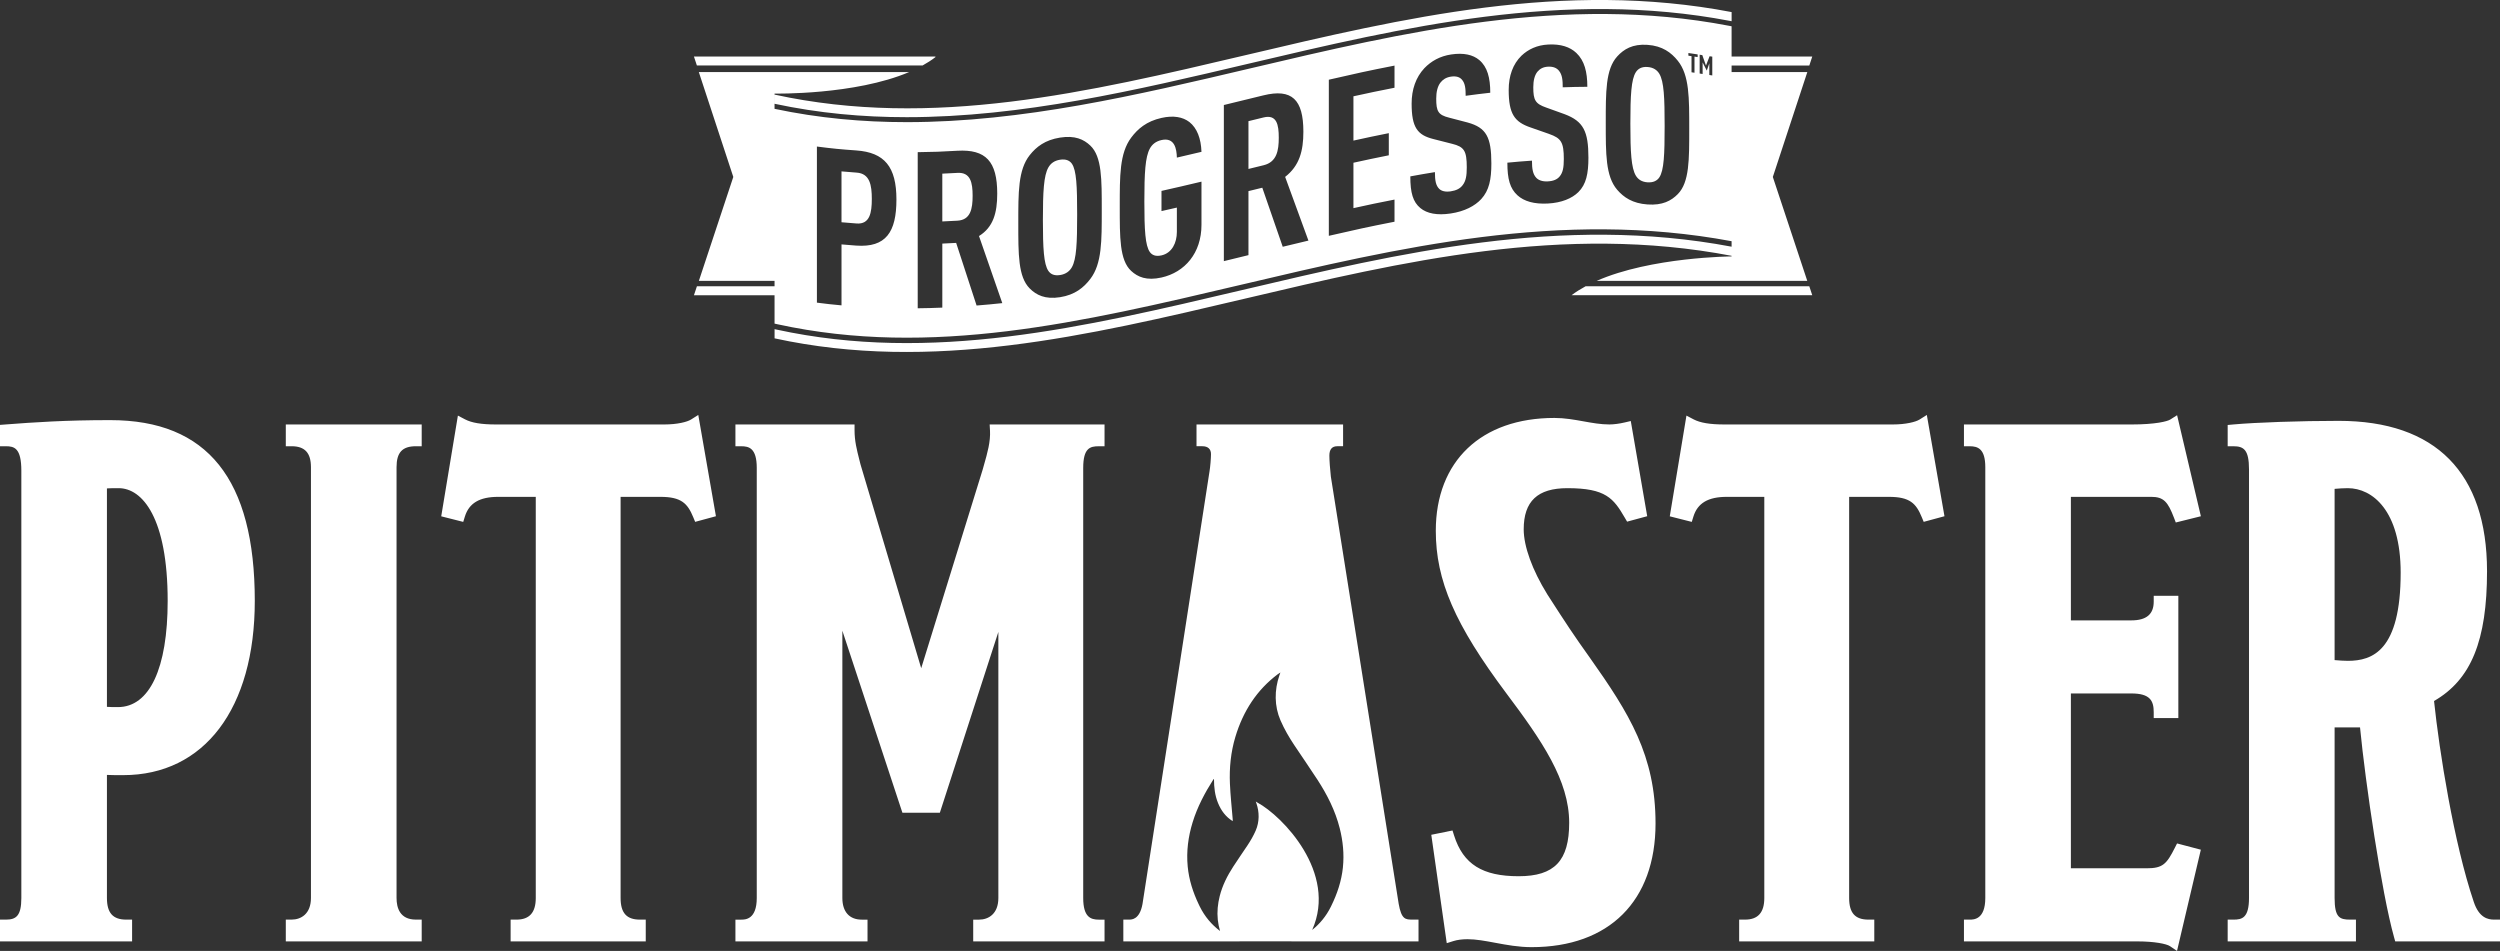
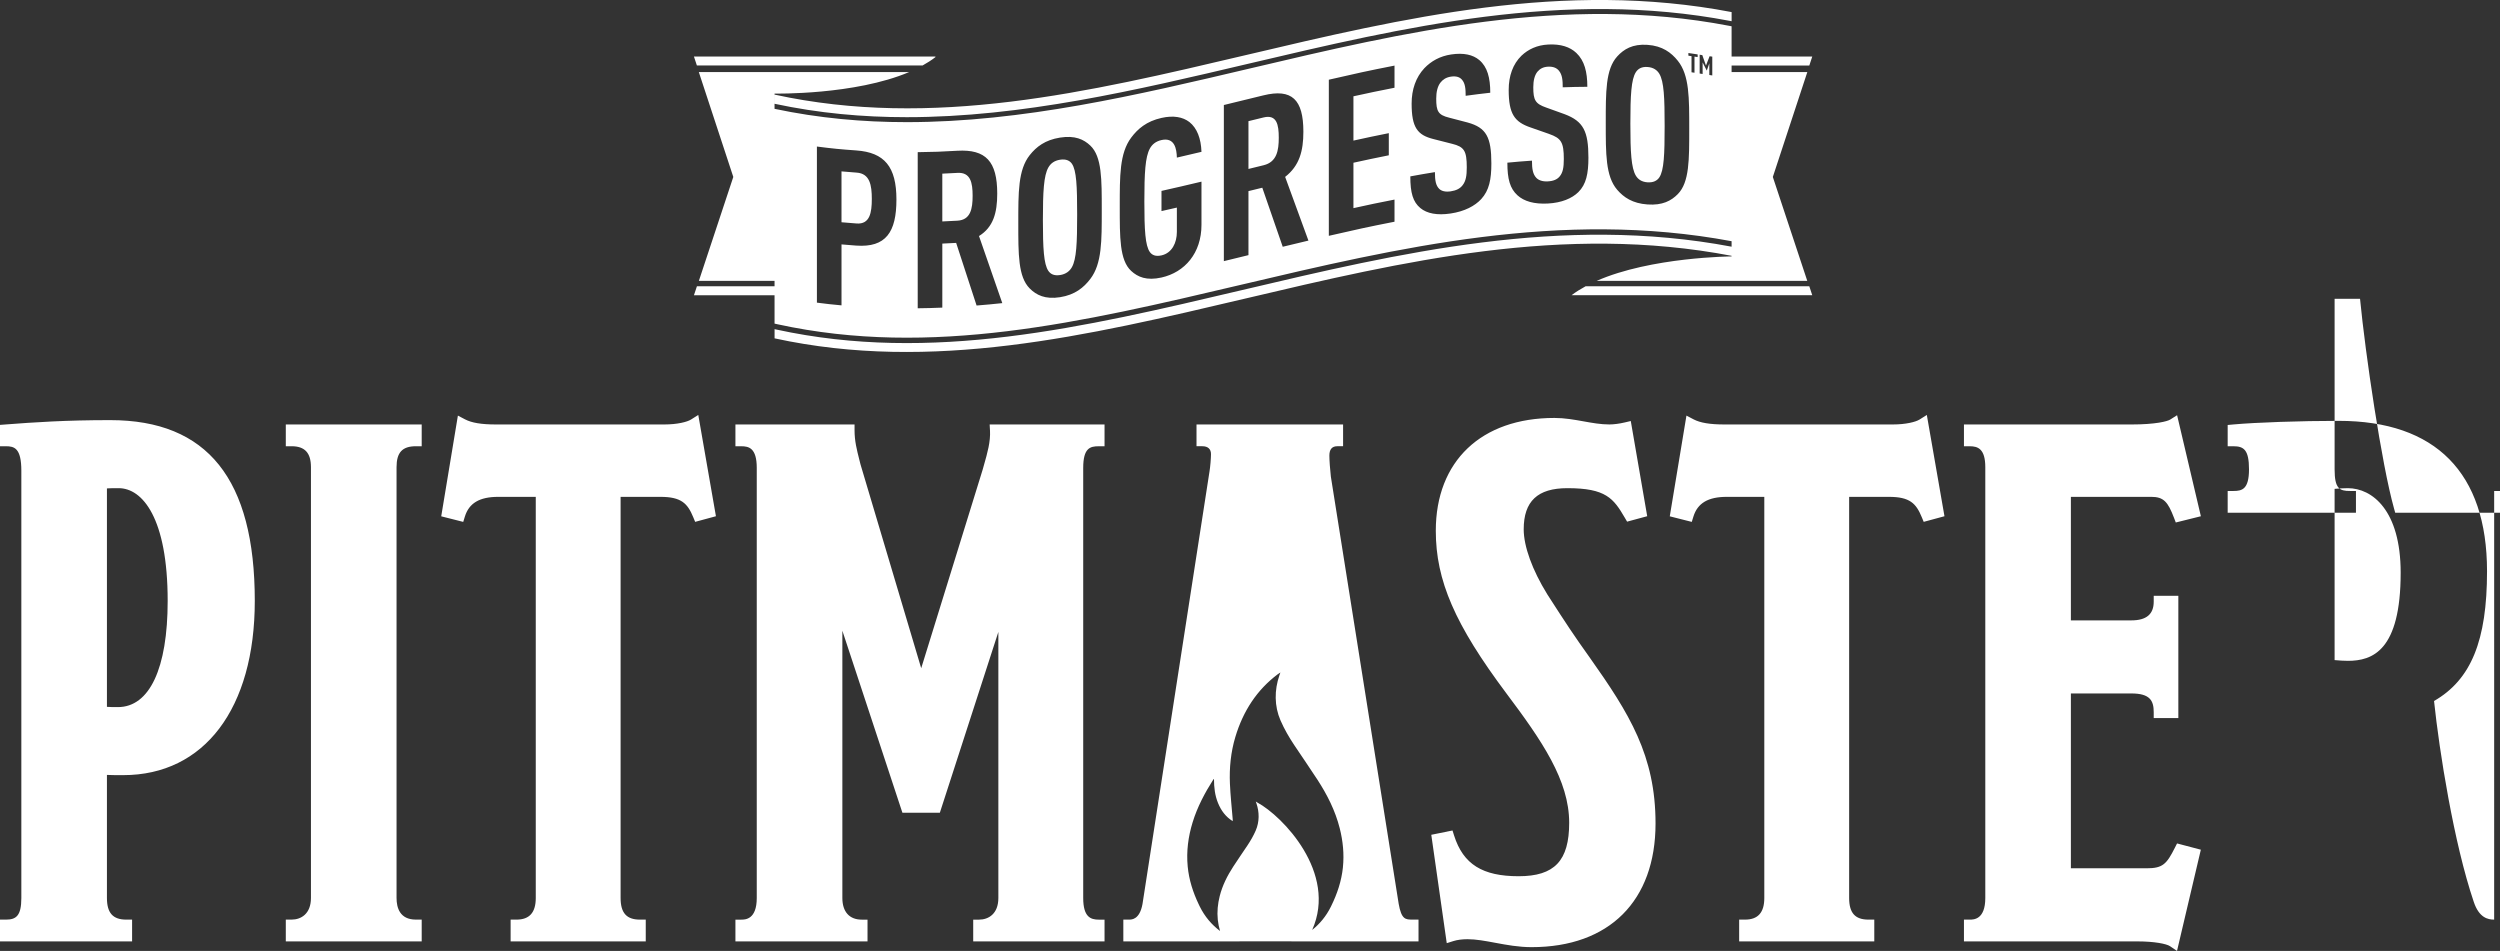
<svg xmlns="http://www.w3.org/2000/svg" viewBox="0 0 2032.09 772.94">
  <rect x="0" y="0" width="2032.09" height="772.94" fill="#333333" stroke="none" />
  <defs>
    <style> .cls-1 { fill: #fff; fill-rule: evenodd; } .cls-2 { isolation: isolate; } </style>
  </defs>
  <g id="Shape_2" data-name="Shape 2" class="cls-2">
    <g id="Shape_2-2" data-name="Shape 2">
-       <path class="cls-1" d="M749.9,53.23c3.72-2.1,7.29-4.31,10.45-6.81l.03-.48h-196.33l2.4,7.29h183.46ZM1288.88,232.67c-4.11,2.24-8,4.63-11.46,7.3h195.65l-2.41-7.3h-181.77ZM629.6,76.91v7.44c35.83,7.68,71.66,10.91,107.43,10.9,93.56,0,186.62-21.96,277.43-43.39,126.37-29.82,257.03-60.65,391.69-34.87l1.37.26v-7.43c-272.43-52.18-521.09,123.02-777.93,67.08ZM1039.43,111.89c0-10.51-1.6-19.04-12.32-16.43-4.92,1.21-7.39,1.81-12.32,3.02v38.85c4.93-1.21,7.4-1.81,12.32-3.02,10.72-2.62,12.32-11.92,12.32-22.43ZM1339.15,148.19c4.82.34,7.85-1.36,9.64-4.05,3.75-5.73,4.29-18.51,4.29-41.67s-.54-36.06-4.29-42.45c-1.79-3.01-4.82-5.23-9.64-5.57-4.82-.34-7.68,1.46-9.47,4.22-3.75,5.85-4.46,18.66-4.46,41.83s.71,36.02,4.46,42.29c1.79,2.95,4.65,5.07,9.47,5.41ZM861.63,223.58c4.82-.76,7.85-3.23,9.64-6.38,3.74-6.68,4.28-19.62,4.28-42.78s-.54-35.9-4.28-41.34c-1.79-2.55-4.82-4.01-9.64-3.25-4.82.76-7.68,3.15-9.47,6.26-3.75,6.62-4.46,19.54-4.46,42.71s.71,35.9,4.46,41.4c1.79,2.59,4.65,4.12,9.47,3.36ZM790.58,159.13c0-10.52-1.61-19.23-12.32-18.6-4.93.29-7.39.42-12.32.62v38.85c4.93-.2,7.39-.33,12.32-.62,10.71-.63,12.32-9.74,12.32-20.25ZM708.64,161.71c0-11.23-1.6-20.66-12.32-21.4-4.93-.34-7.4-.54-12.32-1v41.35c4.93.46,7.4.65,12.32,1,10.71.75,12.32-8.72,12.32-19.94ZM629.57,263.04l2.6.57c124.97,27.22,247.05-1.6,376.31-32.08,128.02-30.2,260.39-61.41,399.02-35.47v4.45c-137.93-26.03-270.07,5.12-397.87,35.26-129.81,30.62-252.44,59.55-378.47,32.11l-1.56-.34v7.47c255.76,55.71,504.56-119.42,777.9-67.08v.49s-65.48.41-109.71,19.89h171.23l-28-84.48,28.03-85.23h-61.55v-5.35h63.18l2.39-7.29h-65.57v-24.6l-2.29-.44c-133.62-25.59-263.78,5.12-389.65,34.83-91.11,21.5-184.45,43.53-278.51,43.53-35.75,0-71.59-3.22-107.47-10.82v-12.4s65.13,1.33,109.36-17.47h-170.91l28.02,85.23-27.99,84.48h61.52v4.38h-63.1l-2.42,7.3h65.52v23.07ZM1381.54,44.48l2.17.33,2.97,8.48,2.94-7.58,2.19.33v15.28l-2.41-.36v-9.53l-2.08,5.95-3.37-6.67v9.42l-2.4-.36v-15.28ZM1372.37,43.09l7.54,1.14v2.17l-2.57-.39v13.11l-2.41-.36v-13.11l-2.55-.39v-2.16ZM1314.51,45.89c5.36-5.89,12.5-10.3,24.64-9.44,12.14.86,19.28,6.28,24.64,12.95,9.47,11.76,9.28,30.35,9.28,55.3s.18,43.43-9.28,53.06c-5.36,5.46-12.5,9.29-24.64,8.43-12.14-.86-19.28-5.72-24.64-11.93-9.47-10.99-9.29-29.45-9.29-54.4s-.18-43.56,9.29-53.96ZM1259.17,108.87c-6.07-2.19-9.11-3.25-15.18-5.31-12.85-4.43-17.67-10.83-17.67-30.44,0-11.41,3.39-21.01,10.36-27.82,5.54-5.26,12.68-8.64,21.78-9.11,10.18-.53,17.68,1.96,22.85,6.85,6.61,6.29,8.93,15.39,8.93,27.51-8,.05-12,.14-20,.42,0-5.7-.36-10.15-3.04-13.43-1.78-2.25-4.64-3.56-8.92-3.34-4.11.22-6.61,1.8-8.57,4.07-2.32,2.82-3.4,7.17-3.4,12.7,0,10.34,1.61,13.39,10.54,16.47,6,2.1,9,3.18,14.99,5.4,15.18,5.74,19.28,13.89,19.28,35.28,0,13.01-1.79,21.72-8.21,28.07-5.18,5.09-13.57,8.66-24.82,9.25-11.07.58-19.28-1.79-24.64-6.68-6.07-5.54-8.21-13.16-8.21-26.53,8-.76,12-1.1,19.99-1.65,0,6.77.72,10.99,3.57,14.02,1.79,1.84,4.82,3.08,9.29,2.84,4.64-.24,7.67-1.62,9.64-4.01,2.67-3.14,3.39-7.43,3.39-14.2,0-13.55-2.14-16.92-11.96-20.34ZM1180.27,116.88c-6.07-1.59-9.1-2.36-15.17-3.86-12.86-3.23-17.68-9.23-17.68-28.83,0-11.4,3.39-21.31,10.35-28.75,5.54-5.77,12.68-9.81,21.78-11.17,10.18-1.52,17.68.19,22.86,4.54,6.61,5.6,8.93,14.45,8.93,26.57-8,.9-12,1.4-20,2.49,0-5.7-.36-10.12-3.04-13.13-1.78-2.07-4.64-3.09-8.92-2.45-4.11.62-6.61,2.44-8.57,4.89-2.32,3.04-3.4,7.5-3.4,13.02,0,10.33,1.61,13.24,10.54,15.46,6,1.52,9,2.3,15,3.92,15.17,4.2,19.28,11.88,19.28,33.27,0,13.01-1.79,21.92-8.21,28.94-5.18,5.62-13.57,10.06-24.82,11.74-11.07,1.66-19.28.04-24.64-4.37-6.07-4.99-8.21-12.43-8.21-25.79,8-1.47,12-2.17,20-3.47,0,6.77.71,10.93,3.57,13.68,1.78,1.68,4.82,2.62,9.29,1.95,4.64-.7,7.68-2.36,9.64-4.96,2.68-3.4,3.39-7.77,3.39-14.54,0-13.55-2.14-16.7-11.97-19.16ZM1080.12,64.79c21.36-4.93,32.03-7.29,53.39-11.47v18c-13.35,2.61-20.03,4.03-33.39,6.96v36c11.5-2.53,17.24-3.75,28.75-6.05v18c-11.5,2.3-17.25,3.52-28.75,6.05v36.9c13.35-2.94,20.03-4.36,33.39-6.96v18c-21.36,4.18-32.03,6.55-53.39,11.47v-126.89ZM994.79,85.36c12.86-3.12,19.28-4.71,32.14-7.85,23.21-5.68,32.5,3.35,32.5,29.56,0,15.68-3.21,27.66-14.82,36.71,7.57,20.7,11.35,31.05,18.93,51.78-8.35,1.98-12.54,2.99-20.89,5.02-6.64-19.21-9.96-28.8-16.61-48-4.5,1.1-6.75,1.66-11.25,2.76v52.04c-8,1.95-12,2.94-20,4.88v-126.89ZM910.18,167.96c0-24.95-.18-43.41,9.28-56.08,5.36-7.18,12.5-13.31,24.64-16.03,9.82-2.2,17.32-.75,22.68,3.34,6.25,4.95,9.46,13.45,9.82,24.23-7.99,1.91-12,2.85-20,4.69-.18-7.08-1.78-16.67-12.5-14.27-4.82,1.08-7.67,3.67-9.46,6.91-3.75,6.88-4.47,19.86-4.47,43.03s.71,35.85,4.47,41.09c1.79,2.46,4.64,3.8,9.46,2.72,8.57-1.92,12.5-10.32,12.5-19.06v-19.79c-5,1.16-7.5,1.72-12.5,2.84v-16.4c13-2.91,19.5-4.44,32.5-7.53v35.11c0,22.99-13.57,38.58-32.5,42.82-12.14,2.72-19.28-.41-24.64-5.35-9.46-8.73-9.28-27.33-9.28-52.28ZM836.99,126.11c5.36-6.77,12.5-12.35,24.64-14.27,12.14-1.92,19.28,1.42,24.64,6.51,9.46,8.98,9.28,27.51,9.28,52.46s.18,43.49-9.28,55.9c-5.36,7.03-12.5,12.96-24.64,14.87-12.14,1.91-19.28-1.77-24.64-7.12-9.46-9.44-9.28-28.05-9.28-53s-.18-43.41,9.28-55.36ZM745.95,123.69c12.86-.15,19.29-.39,32.14-1.15,23.21-1.36,32.5,8.61,32.5,34.81,0,15.68-3.21,27.31-14.82,34.51,7.57,21.91,11.35,32.81,18.93,54.53-8.35.89-12.53,1.28-20.89,1.95-6.65-20.29-9.96-30.47-16.61-50.9-4.5.26-6.75.37-11.25.56v52.04c-8,.33-12,.44-20,.54v-126.9ZM664.01,119.11c12.78,1.65,19.17,2.27,31.96,3.17,23.03,1.62,32.68,13.33,32.68,39.88s-8.57,39.17-32.68,37.47c-4.78-.34-7.18-.53-11.96-.97v49.55c-8-.74-12-1.17-20-2.21v-126.89ZM89.62,341.49c-36.18,0-61.94,1.75-85.24,3.54L0,345.37v17.35h4.75c6.89,0,12.6,1.5,12.6,19.94v347.25c0,14.79-4.43,17.59-12.6,17.59H0v17.7h107.37v-17.7h-4.74c-10.86,0-15.71-5.43-15.71-17.59v-100.03c3.64.18,7.7.18,13.22.18,65.97,0,106.96-54.27,106.96-141.64,0-98.87-38.43-146.93-117.49-146.93ZM95.81,574.75c-3.94,0-5.92,0-8.89-.2v-177.56c3.01-.19,5.57-.19,9.51-.19,19.27,0,39.86,24.07,39.86,91.63,0,54.87-14.75,86.33-40.48,86.33ZM232.31,362.72h4.74c10.71,0,15.7,5.4,15.7,17v350.18c0,12.97-8.11,17.59-15.7,17.59h-4.74v17.7h110.46v-17.7h-4.74c-12.97,0-15.7-9.57-15.7-17.59v-350.18c0-11.92,4.69-17,15.7-17h4.74v-17.7h-110.46v17.7ZM561.59,341.05c-3.02,1.91-11.07,3.97-21.62,3.97h-136.91c-11.71,0-19.67-1.32-25.05-4.15l-5.82-3.06-13.55,81.87,17.89,4.53,1.33-4.31c3.37-10.95,11.96-16.04,27.06-16.04h30.57v326.05c0,11.84-5.13,17.59-15.7,17.59h-4.74v17.7h109.84v-17.7h-4.74c-10.85,0-15.7-5.43-15.7-17.59v-326.05h32.42c16.85,0,21.99,5.3,26.59,16.46l1.6,3.86,16.88-4.57-14.35-82.33-6,3.79ZM804.71,350.02c.49,8.99-2.1,18.12-4.86,27.78l-1.14,4.05-49.92,161.3-49.36-165.74-.96-3.82c-2.07-8.16-3.86-15.21-3.86-23.83v-4.73h-96.83v17.7h4.74c6.1,0,12.6,1.36,12.6,17.59v349.6c0,17.59-9.48,17.59-12.6,17.59h-4.74v17.7h107.37v-17.7h-4.75c-9.98,0-15.7-6.41-15.7-17.59v-217.26l48.81,147.96h30.43l47.56-146.98v216.28c0,12.97-8.11,17.59-15.7,17.59h-4.74v17.7h106.75v-17.7h-4.74c-6.55,0-12.6-2.13-12.6-17.59v-349.6c0-16.27,5.71-17.59,12.6-17.59h4.74v-17.7h-93.39l.28,5ZM1136.87,734.45l-55.1-347.06c-.64-5.48-1.21-13.46-1.21-17.08,0-5.04,2.15-7.6,6.41-7.6h4.74v-17.7h-119.14v17.7h4.74c4.54,0,7.03,2.28,7.03,6.42,0,3.38-.63,10.77-1.19,13.96l-54.5,351.81c-2.33,12.58-8.72,12.58-10.82,12.58h-4.74v17.7h94.44s-.05-.02-.07-.03h42.31s-.03.02-.05.03h103.31v-17.7h-4.74c-5.89,0-9.13,0-11.43-13.04ZM1091.58,704.97c-1.16,11.18-4.65,21.55-9.5,31.41-.12.26-.25.51-.38.77-3.79,7.65-9.01,13.88-15.11,18.73,20.74-46.46-24.26-92.62-44.5-103.53-.42-.22-.78-.52-1.35-.89.21.62.34,1.02.48,1.41,2.53,7.25,2.54,15.21-.54,22.26-1.87,4.29-4.19,8.28-6.74,12.11-3.83,5.76-7.79,11.42-11.55,17.23-4.75,7.35-8.74,15.14-10.95,23.88-1.6,6.32-2.25,12.75-1.57,19.28.33,3.14.96,6.17,1.83,9.12-6.69-5.03-12.39-11.63-16.45-19.86-.29-.59-.58-1.19-.86-1.78-4.64-9.7-7.94-19.88-8.98-30.8-1.16-12.24.41-24.18,3.97-35.81,3.89-12.68,9.99-24.09,16.94-35.02.06-.1.21-.13.46-.28,0,6.81.75,13.36,3.28,19.53,2.54,6.2,6.28,11.24,11.94,14.72,0-.72.03-1.12,0-1.52-.81-9.68-1.84-19.34-2.27-29.05-.55-12.72.73-25.55,4.39-37.79,6.36-21.27,17.68-38.41,34.42-51.01.62-.47,1.29-.86,2.22-1.47-.35,1.02-.57,1.68-.8,2.32-4.15,11.93-4.18,25.04.9,36.65,3.09,7.07,6.9,13.64,11.09,19.95,6.31,9.49,12.82,18.81,19.02,28.38,7.83,12.1,14.38,24.93,18.02,39.33,2.63,10.41,3.7,20.99,2.58,31.75ZM1257.64,482.99c-12.15-19.65-19.12-38.88-19.12-52.74,0-22.83,11.29-33.45,35.52-33.45,31.23,0,37.49,8.26,46.69,24.08l1.83,3.14,16.35-4.43-13.35-77.37-4.92,1.16c-4.31,1.02-9,1.63-12.53,1.63-6.93,0-13.76-1.23-21-2.53-7.55-1.36-15.36-2.76-23.61-2.76-59.48,0-96.43,35.13-96.43,91.7,0,40.44,15.53,76.24,57.32,132.1,28.95,38.55,51.1,70.78,51.1,105.27,0,30.86-11.91,43.44-41.1,43.44s-45.03-9.59-52.46-33.12l-1.29-4.06-17.24,3.5,12.57,88.09,5.33-1.68c3.25-1.02,7.14-1.54,11.58-1.54,6.89,0,14.41,1.41,22.36,2.89,9.4,1.75,19.13,3.57,29.68,3.57,63.09,0,100.76-37.57,100.76-100.51,0-55.18-21.2-89.25-53.54-134.95-12.72-17.81-18.8-26.98-34.52-51.44ZM1560.19,341.05c-3.02,1.91-11.08,3.97-21.62,3.97h-136.91c-11.7,0-19.66-1.32-25.04-4.15l-5.82-3.06-13.55,81.87,17.88,4.53,1.33-4.31c3.38-10.95,11.97-16.04,27.06-16.04h30.57v326.05c0,11.84-5.13,17.59-15.7,17.59h-4.74v17.7h109.84v-17.7h-4.74c-10.86,0-15.7-5.43-15.7-17.59v-326.05h32.42c16.85,0,21.99,5.3,26.59,16.46l1.6,3.86,16.88-4.57-14.35-82.33-5.99,3.79ZM1748.56,403.85c10.27,0,13.62,4.23,18.5,16.93l1.5,3.92,20.39-5.08-19.33-82.12-5.64,3.56c-2.17,1.37-11.55,3.97-31.53,3.97h-136.08v17.7h4.75c6.54,0,12.6,2.06,12.6,17v350.18c0,17.59-9.48,17.59-12.6,17.59h-4.75v17.7h141.03c13.6,0,23.6,1.95,26.45,3.88l5.7,3.87,19.37-82.29-19.34-5.09-1.73,3.43c-6.74,13.39-9.89,16.78-23.02,16.78h-61.54v-142.12h49.15c15.14,0,18.18,5.83,18.18,15.24v4.74h20.01v-99.36h-20.01v4.74c0,10.25-5.95,15.24-18.18,15.24h-49.15v-100.4h65.26ZM2027.34,747.5c-5.06,0-12.27-1.49-16.57-14.41-16.23-47.95-28.02-122.58-32.29-163.3,30.15-17.33,43.07-49.13,43.07-105.46,0-79.98-41.7-122.25-120.59-122.25-30.61,0-67.55,1.27-85.92,2.96l-4.31.4v17.29h4.74c8.36,0,12.6,2.9,12.6,18.76v348.42c0,16.27-5.7,17.59-12.6,17.59h-4.74v17.7h104.27v-17.7h-4.75c-8.56,0-12.6-1.74-12.6-17.59v-138.63h20.67c4.32,44.77,17.53,134.4,27.63,170.46l.97,3.46h85.17v-17.7h-4.74ZM1908.4,537.15c-2.81,0-7.31-.27-10.75-.6v-139.19c3.15-.31,7.52-.56,10.75-.56,19.81,0,42.95,17.99,42.95,68.71,0,63.5-22.95,71.64-42.95,71.64Z" />
+       <path class="cls-1" d="M749.9,53.23c3.72-2.1,7.29-4.31,10.45-6.81l.03-.48h-196.33l2.4,7.29h183.46ZM1288.88,232.67c-4.11,2.24-8,4.63-11.46,7.3h195.65l-2.41-7.3h-181.77ZM629.6,76.91v7.44c35.83,7.68,71.66,10.91,107.43,10.9,93.56,0,186.62-21.96,277.43-43.39,126.37-29.82,257.03-60.65,391.69-34.87l1.37.26v-7.43c-272.43-52.18-521.09,123.02-777.93,67.08ZM1039.43,111.89c0-10.51-1.6-19.04-12.32-16.43-4.92,1.21-7.39,1.81-12.32,3.02v38.85c4.93-1.21,7.4-1.81,12.32-3.02,10.72-2.62,12.32-11.92,12.32-22.43ZM1339.15,148.19c4.82.34,7.85-1.36,9.64-4.05,3.75-5.73,4.29-18.51,4.29-41.67s-.54-36.06-4.29-42.45c-1.79-3.01-4.82-5.23-9.64-5.57-4.82-.34-7.68,1.46-9.47,4.22-3.75,5.85-4.46,18.66-4.46,41.83s.71,36.02,4.46,42.29c1.79,2.95,4.65,5.07,9.47,5.41ZM861.63,223.58c4.82-.76,7.85-3.23,9.64-6.38,3.74-6.68,4.28-19.62,4.28-42.78s-.54-35.9-4.28-41.34c-1.79-2.55-4.82-4.01-9.64-3.25-4.82.76-7.68,3.15-9.47,6.26-3.75,6.62-4.46,19.54-4.46,42.71s.71,35.9,4.46,41.4c1.79,2.59,4.65,4.12,9.47,3.36ZM790.58,159.13c0-10.52-1.61-19.23-12.32-18.6-4.93.29-7.39.42-12.32.62v38.85c4.93-.2,7.39-.33,12.32-.62,10.71-.63,12.32-9.74,12.32-20.25ZM708.64,161.71c0-11.23-1.6-20.66-12.32-21.4-4.93-.34-7.4-.54-12.32-1v41.35c4.93.46,7.4.65,12.32,1,10.71.75,12.32-8.72,12.32-19.94ZM629.57,263.04l2.6.57c124.97,27.22,247.05-1.6,376.31-32.08,128.02-30.2,260.39-61.41,399.02-35.47v4.45c-137.93-26.03-270.07,5.12-397.87,35.26-129.81,30.62-252.44,59.55-378.47,32.11l-1.56-.34v7.47c255.76,55.71,504.56-119.42,777.9-67.08v.49s-65.48.41-109.71,19.89h171.23l-28-84.48,28.03-85.23h-61.55v-5.35h63.18l2.39-7.29h-65.57v-24.6l-2.29-.44c-133.62-25.59-263.78,5.12-389.65,34.83-91.11,21.5-184.45,43.53-278.51,43.53-35.75,0-71.59-3.22-107.47-10.82v-12.4s65.13,1.33,109.36-17.47h-170.91l28.02,85.23-27.99,84.48h61.52v4.38h-63.1l-2.42,7.3h65.52v23.07ZM1381.54,44.48l2.17.33,2.97,8.48,2.94-7.58,2.19.33v15.28l-2.41-.36v-9.53l-2.08,5.95-3.37-6.67v9.42l-2.4-.36v-15.28ZM1372.37,43.09l7.54,1.14v2.17l-2.57-.39v13.11l-2.41-.36v-13.11l-2.55-.39v-2.16ZM1314.51,45.89c5.36-5.89,12.5-10.3,24.64-9.44,12.14.86,19.28,6.28,24.64,12.95,9.47,11.76,9.28,30.35,9.28,55.3s.18,43.43-9.28,53.06c-5.36,5.46-12.5,9.29-24.64,8.43-12.14-.86-19.28-5.72-24.64-11.93-9.47-10.99-9.29-29.45-9.29-54.4s-.18-43.56,9.29-53.96ZM1259.17,108.87c-6.07-2.19-9.11-3.25-15.18-5.31-12.85-4.43-17.67-10.83-17.67-30.44,0-11.41,3.39-21.01,10.36-27.82,5.54-5.26,12.68-8.64,21.78-9.11,10.18-.53,17.68,1.96,22.85,6.85,6.61,6.29,8.93,15.39,8.93,27.51-8,.05-12,.14-20,.42,0-5.7-.36-10.15-3.04-13.43-1.78-2.25-4.64-3.56-8.92-3.34-4.11.22-6.61,1.8-8.57,4.07-2.32,2.82-3.4,7.17-3.4,12.7,0,10.34,1.61,13.39,10.54,16.47,6,2.1,9,3.18,14.99,5.4,15.18,5.74,19.28,13.89,19.28,35.28,0,13.01-1.79,21.72-8.21,28.07-5.18,5.09-13.57,8.66-24.82,9.25-11.07.58-19.28-1.79-24.64-6.68-6.07-5.54-8.21-13.16-8.21-26.53,8-.76,12-1.1,19.99-1.65,0,6.77.72,10.99,3.57,14.02,1.79,1.84,4.82,3.08,9.29,2.84,4.64-.24,7.67-1.62,9.64-4.01,2.67-3.14,3.39-7.43,3.39-14.2,0-13.55-2.14-16.92-11.96-20.34ZM1180.27,116.88c-6.07-1.59-9.1-2.36-15.17-3.86-12.86-3.23-17.68-9.23-17.68-28.83,0-11.4,3.39-21.31,10.35-28.75,5.54-5.77,12.68-9.81,21.78-11.17,10.18-1.52,17.68.19,22.86,4.54,6.61,5.6,8.93,14.45,8.93,26.57-8,.9-12,1.4-20,2.49,0-5.7-.36-10.12-3.04-13.13-1.78-2.07-4.64-3.09-8.92-2.45-4.11.62-6.61,2.44-8.57,4.89-2.32,3.04-3.4,7.5-3.4,13.02,0,10.33,1.61,13.24,10.54,15.46,6,1.52,9,2.3,15,3.92,15.17,4.2,19.28,11.88,19.28,33.27,0,13.01-1.79,21.92-8.21,28.94-5.18,5.62-13.57,10.06-24.82,11.74-11.07,1.66-19.28.04-24.64-4.37-6.07-4.99-8.21-12.43-8.21-25.79,8-1.47,12-2.17,20-3.47,0,6.77.71,10.93,3.57,13.68,1.78,1.68,4.82,2.62,9.29,1.95,4.64-.7,7.68-2.36,9.64-4.96,2.68-3.4,3.39-7.77,3.39-14.54,0-13.55-2.14-16.7-11.97-19.16ZM1080.12,64.79c21.36-4.93,32.03-7.29,53.39-11.47v18c-13.35,2.61-20.03,4.03-33.39,6.96v36c11.5-2.53,17.24-3.75,28.75-6.05v18c-11.5,2.3-17.25,3.52-28.75,6.05v36.9c13.35-2.94,20.03-4.36,33.39-6.96v18c-21.36,4.18-32.03,6.55-53.39,11.47v-126.89ZM994.79,85.36c12.86-3.12,19.28-4.71,32.14-7.85,23.21-5.68,32.5,3.35,32.5,29.56,0,15.68-3.21,27.66-14.82,36.71,7.57,20.7,11.35,31.05,18.93,51.78-8.35,1.98-12.54,2.99-20.89,5.02-6.64-19.21-9.96-28.8-16.61-48-4.5,1.1-6.75,1.66-11.25,2.76v52.04c-8,1.95-12,2.94-20,4.88v-126.89ZM910.18,167.96c0-24.95-.18-43.41,9.28-56.08,5.36-7.18,12.5-13.31,24.64-16.03,9.82-2.2,17.32-.75,22.68,3.34,6.25,4.95,9.46,13.45,9.82,24.23-7.99,1.91-12,2.85-20,4.69-.18-7.08-1.78-16.67-12.5-14.27-4.82,1.08-7.67,3.67-9.46,6.91-3.75,6.88-4.47,19.86-4.47,43.03s.71,35.85,4.47,41.09c1.79,2.46,4.64,3.8,9.46,2.72,8.57-1.92,12.5-10.32,12.5-19.06v-19.79c-5,1.16-7.5,1.72-12.5,2.84v-16.4c13-2.91,19.5-4.44,32.5-7.53v35.11c0,22.99-13.57,38.58-32.5,42.82-12.14,2.72-19.28-.41-24.64-5.35-9.46-8.73-9.28-27.33-9.28-52.28ZM836.99,126.11c5.36-6.77,12.5-12.35,24.64-14.27,12.14-1.92,19.28,1.42,24.64,6.51,9.46,8.98,9.28,27.51,9.28,52.46s.18,43.49-9.28,55.9c-5.36,7.03-12.5,12.96-24.64,14.87-12.14,1.91-19.28-1.77-24.64-7.12-9.46-9.44-9.28-28.05-9.28-53s-.18-43.41,9.28-55.36ZM745.95,123.69c12.86-.15,19.29-.39,32.14-1.15,23.21-1.36,32.5,8.61,32.5,34.81,0,15.68-3.21,27.31-14.82,34.51,7.57,21.91,11.35,32.81,18.93,54.53-8.35.89-12.53,1.28-20.89,1.95-6.65-20.29-9.96-30.47-16.61-50.9-4.5.26-6.75.37-11.25.56v52.04c-8,.33-12,.44-20,.54v-126.9ZM664.01,119.11c12.78,1.65,19.17,2.27,31.96,3.17,23.03,1.62,32.68,13.33,32.68,39.88s-8.57,39.17-32.68,37.47c-4.78-.34-7.18-.53-11.96-.97v49.55c-8-.74-12-1.17-20-2.21v-126.89ZM89.62,341.49c-36.18,0-61.94,1.75-85.24,3.54L0,345.37v17.35h4.75c6.89,0,12.6,1.5,12.6,19.94v347.25c0,14.79-4.43,17.59-12.6,17.59H0v17.7h107.37v-17.7h-4.74c-10.86,0-15.71-5.43-15.71-17.59v-100.03c3.64.18,7.7.18,13.22.18,65.97,0,106.96-54.27,106.96-141.64,0-98.87-38.43-146.93-117.49-146.93ZM95.81,574.75c-3.94,0-5.92,0-8.89-.2v-177.56c3.01-.19,5.57-.19,9.51-.19,19.27,0,39.86,24.07,39.86,91.63,0,54.87-14.75,86.33-40.48,86.33ZM232.31,362.72h4.74c10.71,0,15.7,5.4,15.7,17v350.18c0,12.97-8.11,17.59-15.7,17.59h-4.74v17.7h110.46v-17.7h-4.74c-12.97,0-15.7-9.57-15.7-17.59v-350.18c0-11.92,4.69-17,15.7-17h4.74v-17.7h-110.46v17.7ZM561.59,341.05c-3.02,1.91-11.07,3.97-21.62,3.97h-136.91c-11.71,0-19.67-1.32-25.05-4.15l-5.82-3.06-13.55,81.87,17.89,4.53,1.33-4.31c3.37-10.95,11.96-16.04,27.06-16.04h30.57v326.05c0,11.84-5.13,17.59-15.7,17.59h-4.74v17.7h109.84v-17.7h-4.74c-10.85,0-15.7-5.43-15.7-17.59v-326.05h32.42c16.85,0,21.99,5.3,26.59,16.46l1.6,3.86,16.88-4.57-14.35-82.33-6,3.79ZM804.71,350.02c.49,8.99-2.1,18.12-4.86,27.78l-1.14,4.05-49.92,161.3-49.36-165.74-.96-3.82c-2.07-8.16-3.86-15.21-3.86-23.83v-4.73h-96.83v17.7h4.74c6.1,0,12.6,1.36,12.6,17.59v349.6c0,17.59-9.48,17.59-12.6,17.59h-4.74v17.7h107.37v-17.7h-4.75c-9.98,0-15.7-6.41-15.7-17.59v-217.26l48.81,147.96h30.43l47.56-146.98v216.28c0,12.97-8.11,17.59-15.7,17.59h-4.74v17.7h106.75v-17.7h-4.74c-6.55,0-12.6-2.13-12.6-17.59v-349.6c0-16.27,5.71-17.59,12.6-17.59h4.74v-17.7h-93.39l.28,5ZM1136.87,734.45l-55.1-347.06c-.64-5.48-1.21-13.46-1.21-17.08,0-5.04,2.15-7.6,6.41-7.6h4.74v-17.7h-119.14v17.7h4.74c4.54,0,7.03,2.28,7.03,6.42,0,3.38-.63,10.77-1.19,13.96l-54.5,351.81c-2.33,12.58-8.72,12.58-10.82,12.58h-4.74v17.7h94.44s-.05-.02-.07-.03h42.31s-.03.02-.05.03h103.31v-17.7h-4.74c-5.89,0-9.13,0-11.43-13.04ZM1091.58,704.97c-1.16,11.18-4.65,21.55-9.5,31.41-.12.26-.25.51-.38.77-3.79,7.65-9.01,13.88-15.11,18.73,20.74-46.46-24.26-92.62-44.5-103.53-.42-.22-.78-.52-1.35-.89.21.62.34,1.02.48,1.41,2.53,7.25,2.54,15.21-.54,22.26-1.87,4.29-4.19,8.28-6.74,12.11-3.83,5.76-7.79,11.42-11.55,17.23-4.75,7.35-8.74,15.14-10.95,23.88-1.6,6.32-2.25,12.75-1.57,19.28.33,3.14.96,6.17,1.83,9.12-6.69-5.03-12.39-11.63-16.45-19.86-.29-.59-.58-1.19-.86-1.78-4.64-9.7-7.94-19.88-8.98-30.8-1.16-12.24.41-24.18,3.97-35.81,3.89-12.68,9.99-24.09,16.94-35.02.06-.1.21-.13.46-.28,0,6.81.75,13.36,3.28,19.53,2.54,6.2,6.28,11.24,11.94,14.72,0-.72.03-1.12,0-1.52-.81-9.68-1.84-19.34-2.27-29.05-.55-12.72.73-25.55,4.39-37.79,6.36-21.27,17.68-38.41,34.42-51.01.62-.47,1.29-.86,2.22-1.47-.35,1.02-.57,1.68-.8,2.32-4.15,11.93-4.18,25.04.9,36.65,3.09,7.07,6.9,13.64,11.09,19.95,6.31,9.49,12.82,18.81,19.02,28.38,7.83,12.1,14.38,24.93,18.02,39.33,2.63,10.41,3.7,20.99,2.58,31.75ZM1257.64,482.99c-12.15-19.65-19.12-38.88-19.12-52.74,0-22.83,11.29-33.45,35.52-33.45,31.23,0,37.49,8.26,46.69,24.08l1.83,3.14,16.35-4.43-13.35-77.37-4.92,1.16c-4.31,1.02-9,1.63-12.53,1.63-6.93,0-13.76-1.23-21-2.53-7.55-1.36-15.36-2.76-23.61-2.76-59.48,0-96.43,35.13-96.43,91.7,0,40.44,15.53,76.24,57.32,132.1,28.95,38.55,51.1,70.78,51.1,105.27,0,30.86-11.91,43.44-41.1,43.44s-45.03-9.59-52.46-33.12l-1.29-4.06-17.24,3.5,12.57,88.09,5.33-1.68c3.25-1.02,7.14-1.54,11.58-1.54,6.89,0,14.41,1.41,22.36,2.89,9.4,1.75,19.13,3.57,29.68,3.57,63.09,0,100.76-37.57,100.76-100.51,0-55.18-21.2-89.25-53.54-134.95-12.72-17.81-18.8-26.98-34.52-51.44ZM1560.19,341.05c-3.02,1.91-11.08,3.97-21.62,3.97h-136.91c-11.7,0-19.66-1.32-25.04-4.15l-5.82-3.06-13.55,81.87,17.88,4.53,1.33-4.31c3.38-10.95,11.97-16.04,27.06-16.04h30.57v326.05c0,11.84-5.13,17.59-15.7,17.59h-4.74v17.7h109.84v-17.7h-4.74c-10.86,0-15.7-5.43-15.7-17.59v-326.05h32.42c16.85,0,21.99,5.3,26.59,16.46l1.6,3.86,16.88-4.57-14.35-82.33-5.99,3.79ZM1748.56,403.85c10.27,0,13.62,4.23,18.5,16.93l1.5,3.92,20.39-5.08-19.33-82.12-5.64,3.56c-2.17,1.37-11.55,3.97-31.53,3.97h-136.08v17.7h4.75c6.54,0,12.6,2.06,12.6,17v350.18c0,17.59-9.48,17.59-12.6,17.59h-4.75v17.7h141.03c13.6,0,23.6,1.95,26.45,3.88l5.7,3.87,19.37-82.29-19.34-5.09-1.73,3.43c-6.74,13.39-9.89,16.78-23.02,16.78h-61.54v-142.12h49.15c15.14,0,18.18,5.83,18.18,15.24v4.74h20.01v-99.36h-20.01v4.74c0,10.25-5.95,15.24-18.18,15.24h-49.15v-100.4h65.26ZM2027.34,747.5c-5.06,0-12.27-1.49-16.57-14.41-16.23-47.95-28.02-122.58-32.29-163.3,30.15-17.33,43.07-49.13,43.07-105.46,0-79.98-41.7-122.25-120.59-122.25-30.61,0-67.55,1.27-85.92,2.96l-4.31.4v17.29h4.74c8.36,0,12.6,2.9,12.6,18.76c0,16.27-5.7,17.59-12.6,17.59h-4.74v17.7h104.27v-17.7h-4.75c-8.56,0-12.6-1.74-12.6-17.59v-138.63h20.67c4.32,44.77,17.53,134.4,27.63,170.46l.97,3.46h85.17v-17.7h-4.74ZM1908.4,537.15c-2.81,0-7.31-.27-10.75-.6v-139.19c3.15-.31,7.52-.56,10.75-.56,19.81,0,42.95,17.99,42.95,68.71,0,63.5-22.95,71.64-42.95,71.64Z" />
    </g>
  </g>
</svg>